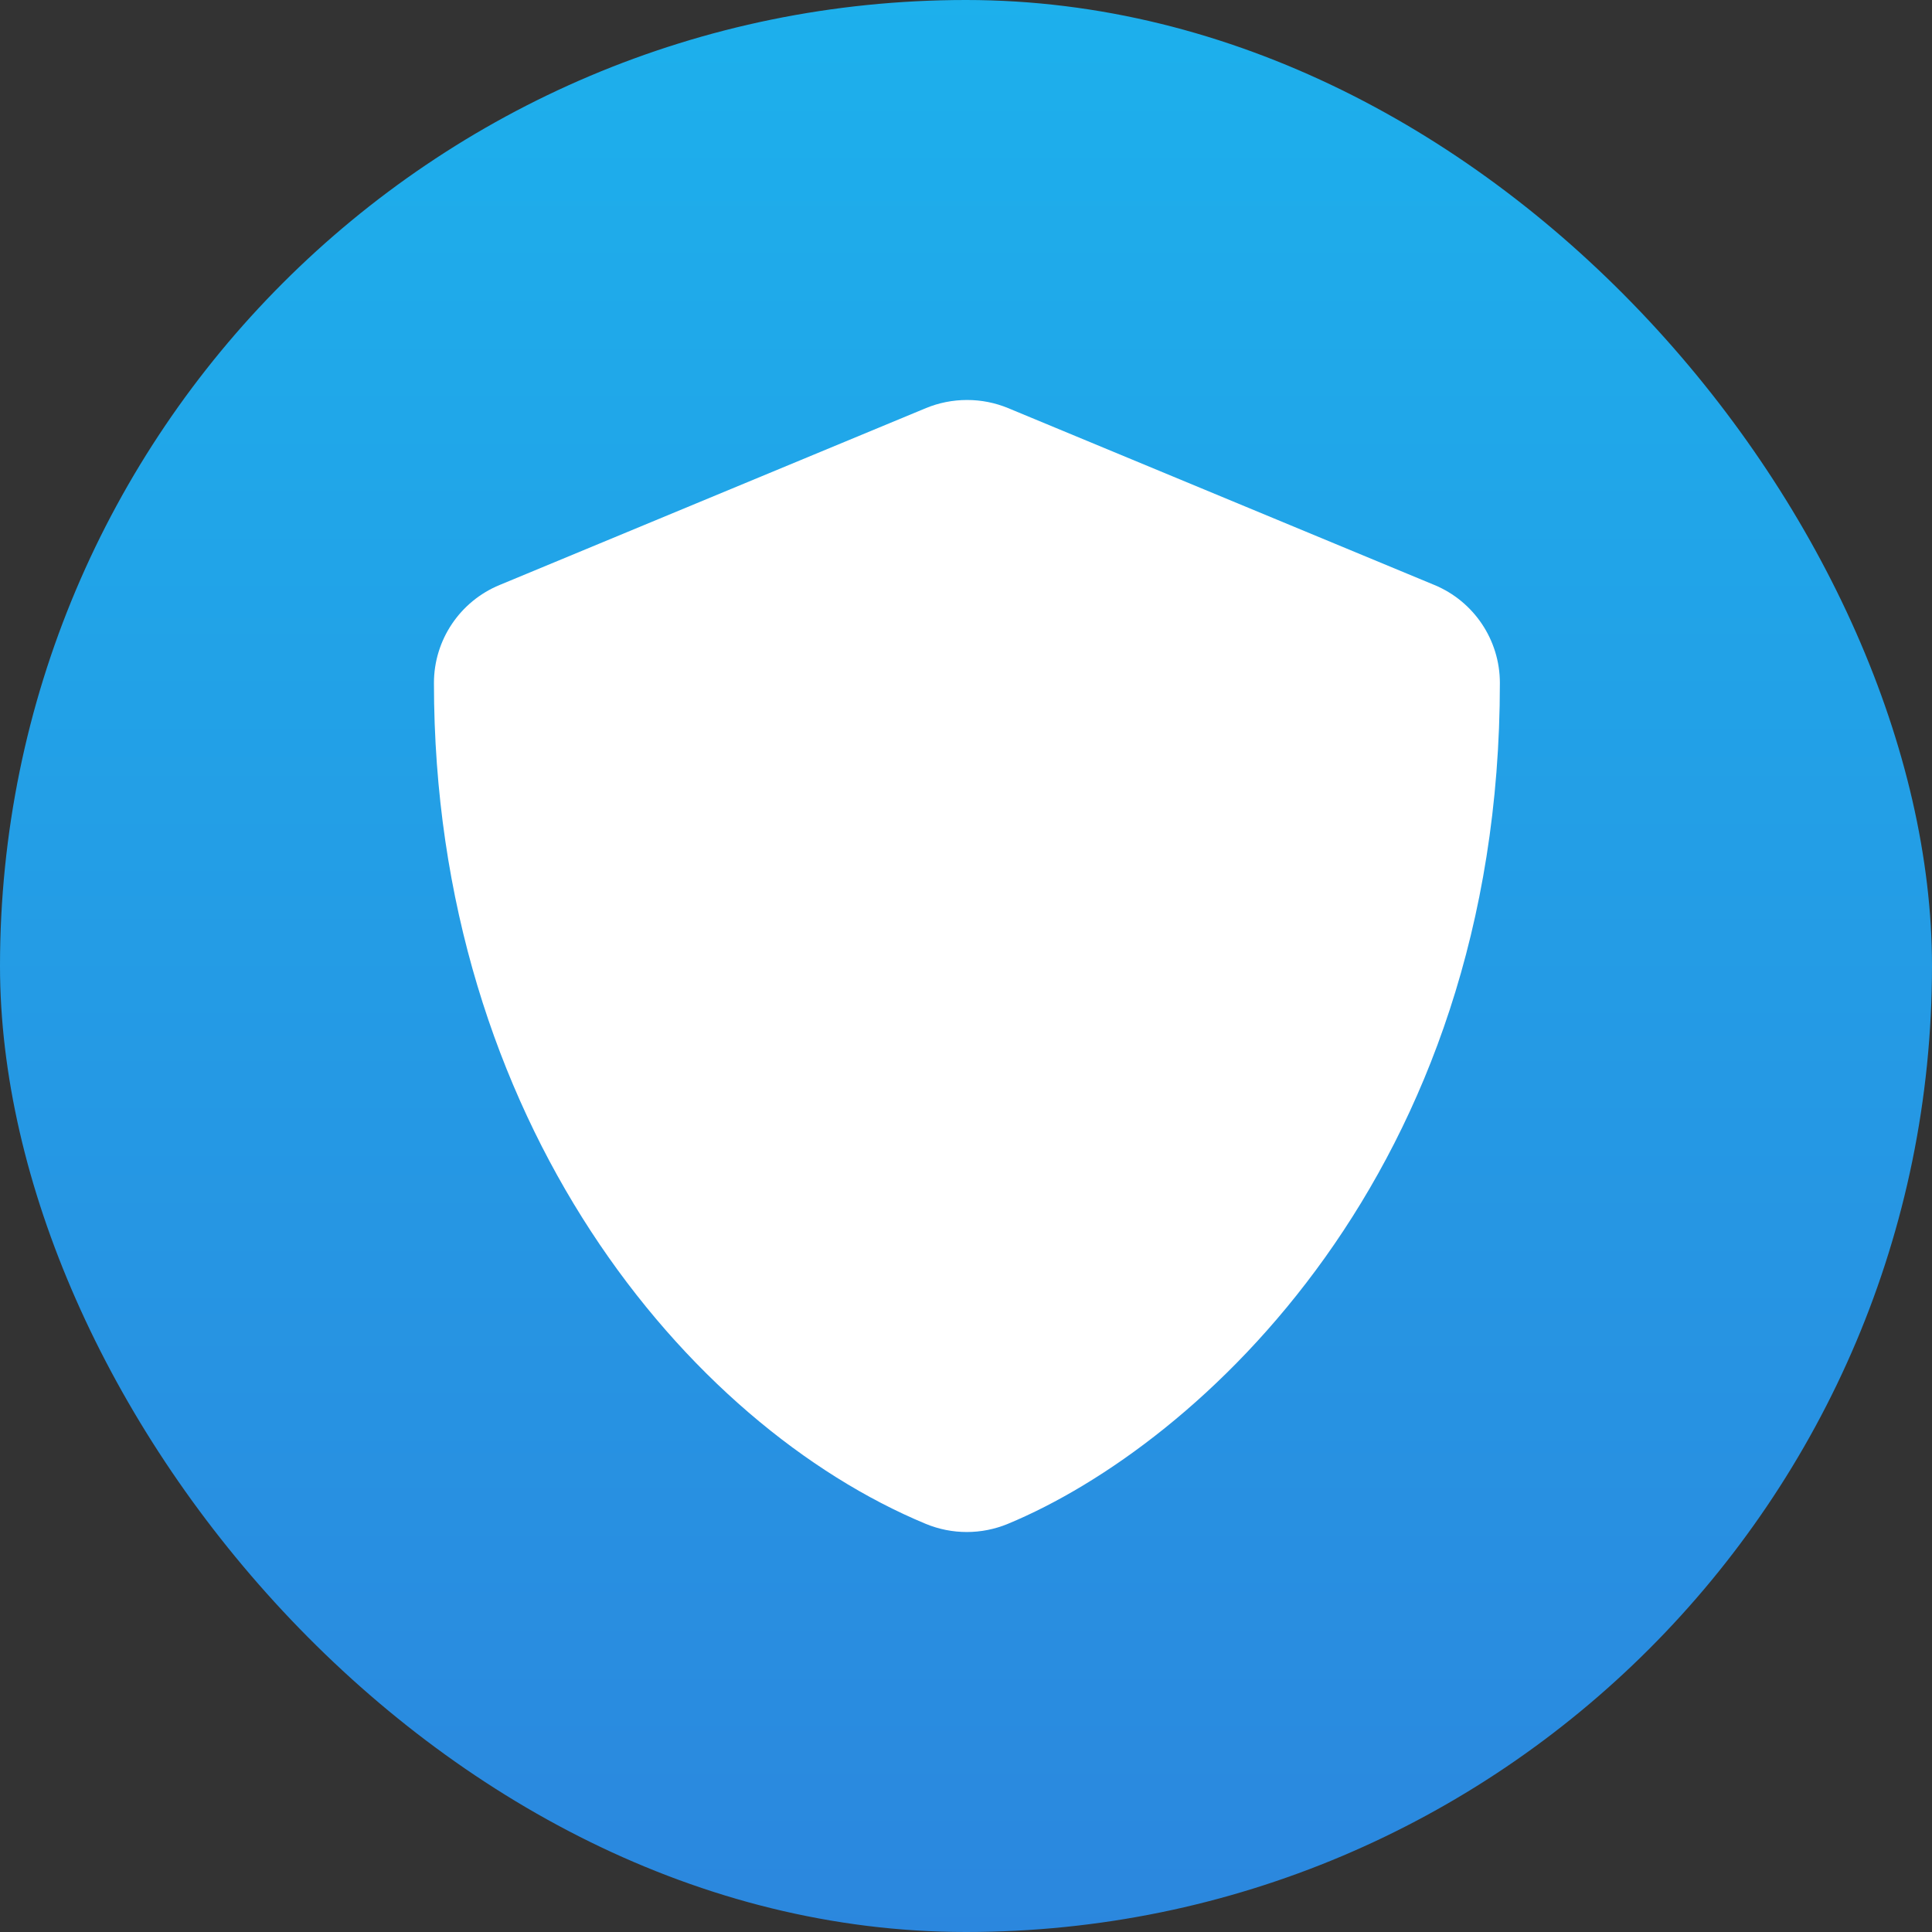
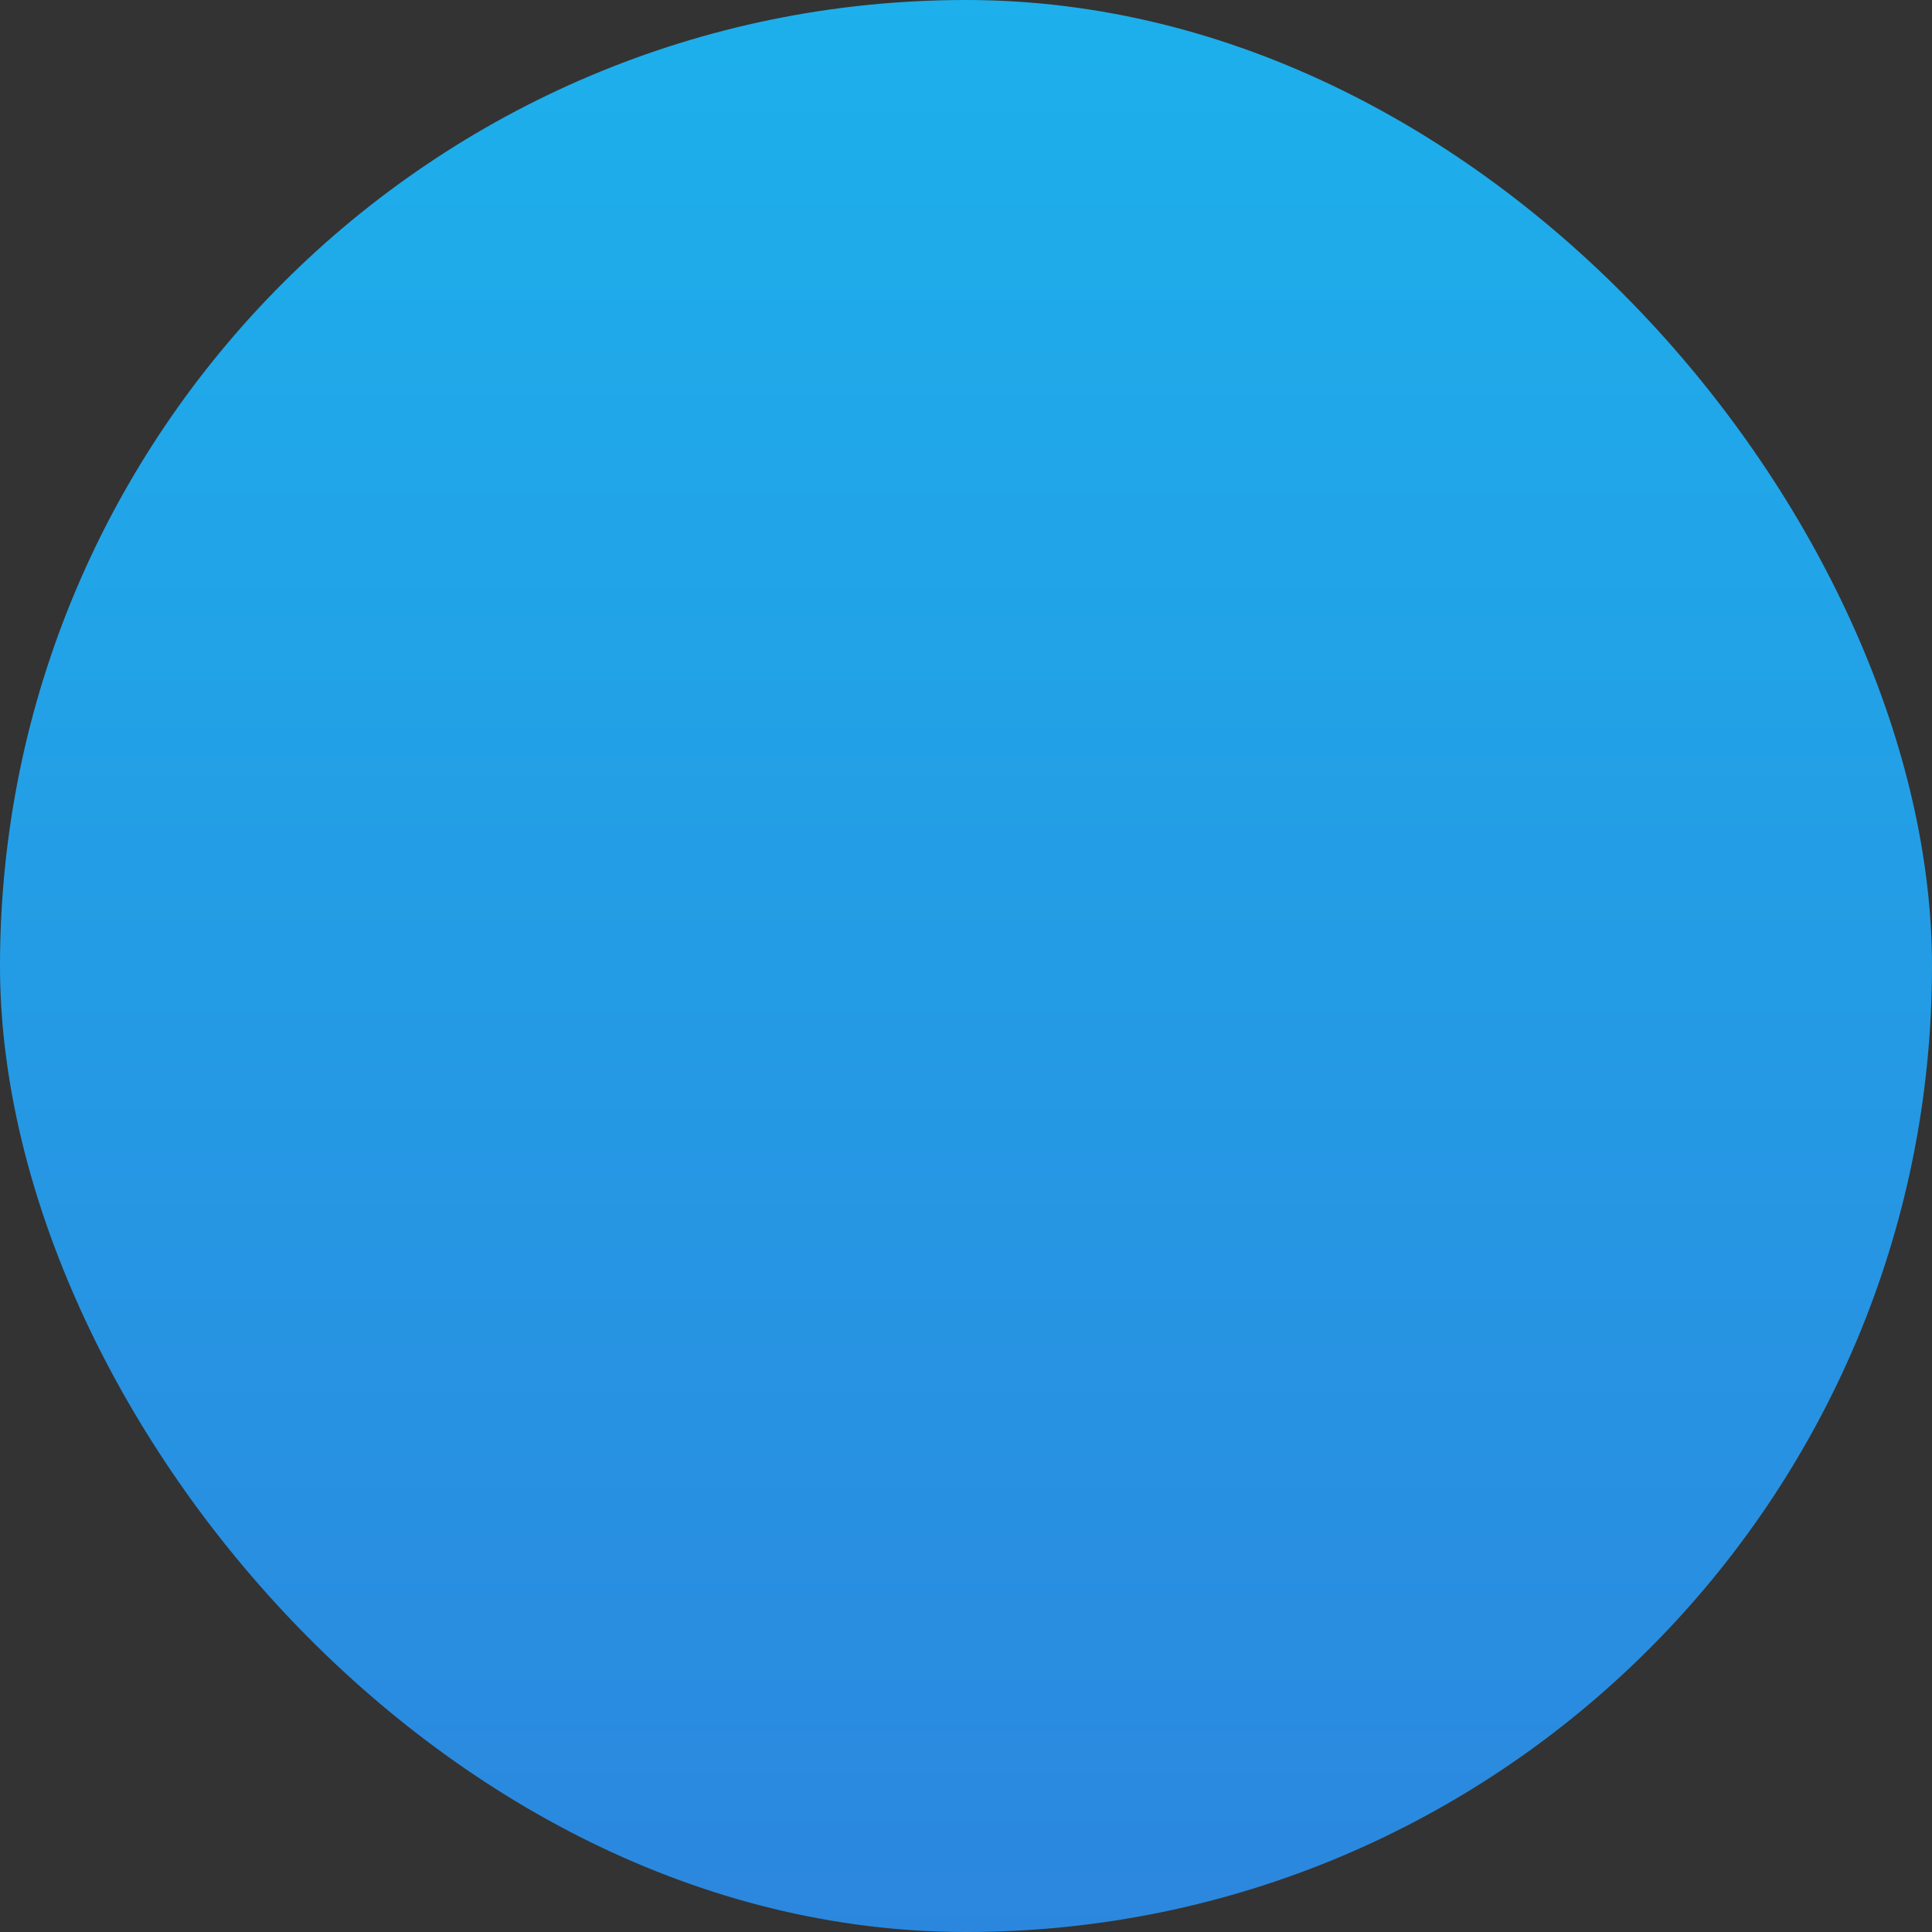
<svg xmlns="http://www.w3.org/2000/svg" width="512px" height="512px" viewBox="0 0 512 512" version="1.1">
  <rect x="0" y="0" width="512" height="512" fill="#333333" stroke="none" />
  <title>512X512 insurance</title>
  <defs>
    <linearGradient x1="50%" y1="0%" x2="50%" y2="100%" id="linearGradient-1">
      <stop stop-color="#1DB0EC" offset="0%" />
      <stop stop-color="#2B87DE" offset="100%" />
    </linearGradient>
  </defs>
  <g id="512X512-insurance" stroke="none" stroke-width="1" fill="none" fill-rule="evenodd">
    <rect id="Rectangle" fill="url(#linearGradient-1)" x="0" y="0" width="512" height="512" rx="256" />
-     <path d="M267.07,403.846 C317.504,382.925 397.482,310.669 397.482,180.983 C397.482,169.614 390.596,159.359 380.121,155.023 L267.128,108.141 C263.789,106.762 260.127,106 256.289,106 C252.451,106 248.752,106.762 245.412,108.141 L132.419,155.023 C121.886,159.359 115,169.614 115,180.983 C115,297.308 182.384,377.71 245.354,403.846 C252.298,406.718 260.125,406.718 267.07,403.846 Z" id="" fill="#FFFFFF" fill-rule="nonzero" />
  </g>
</svg>